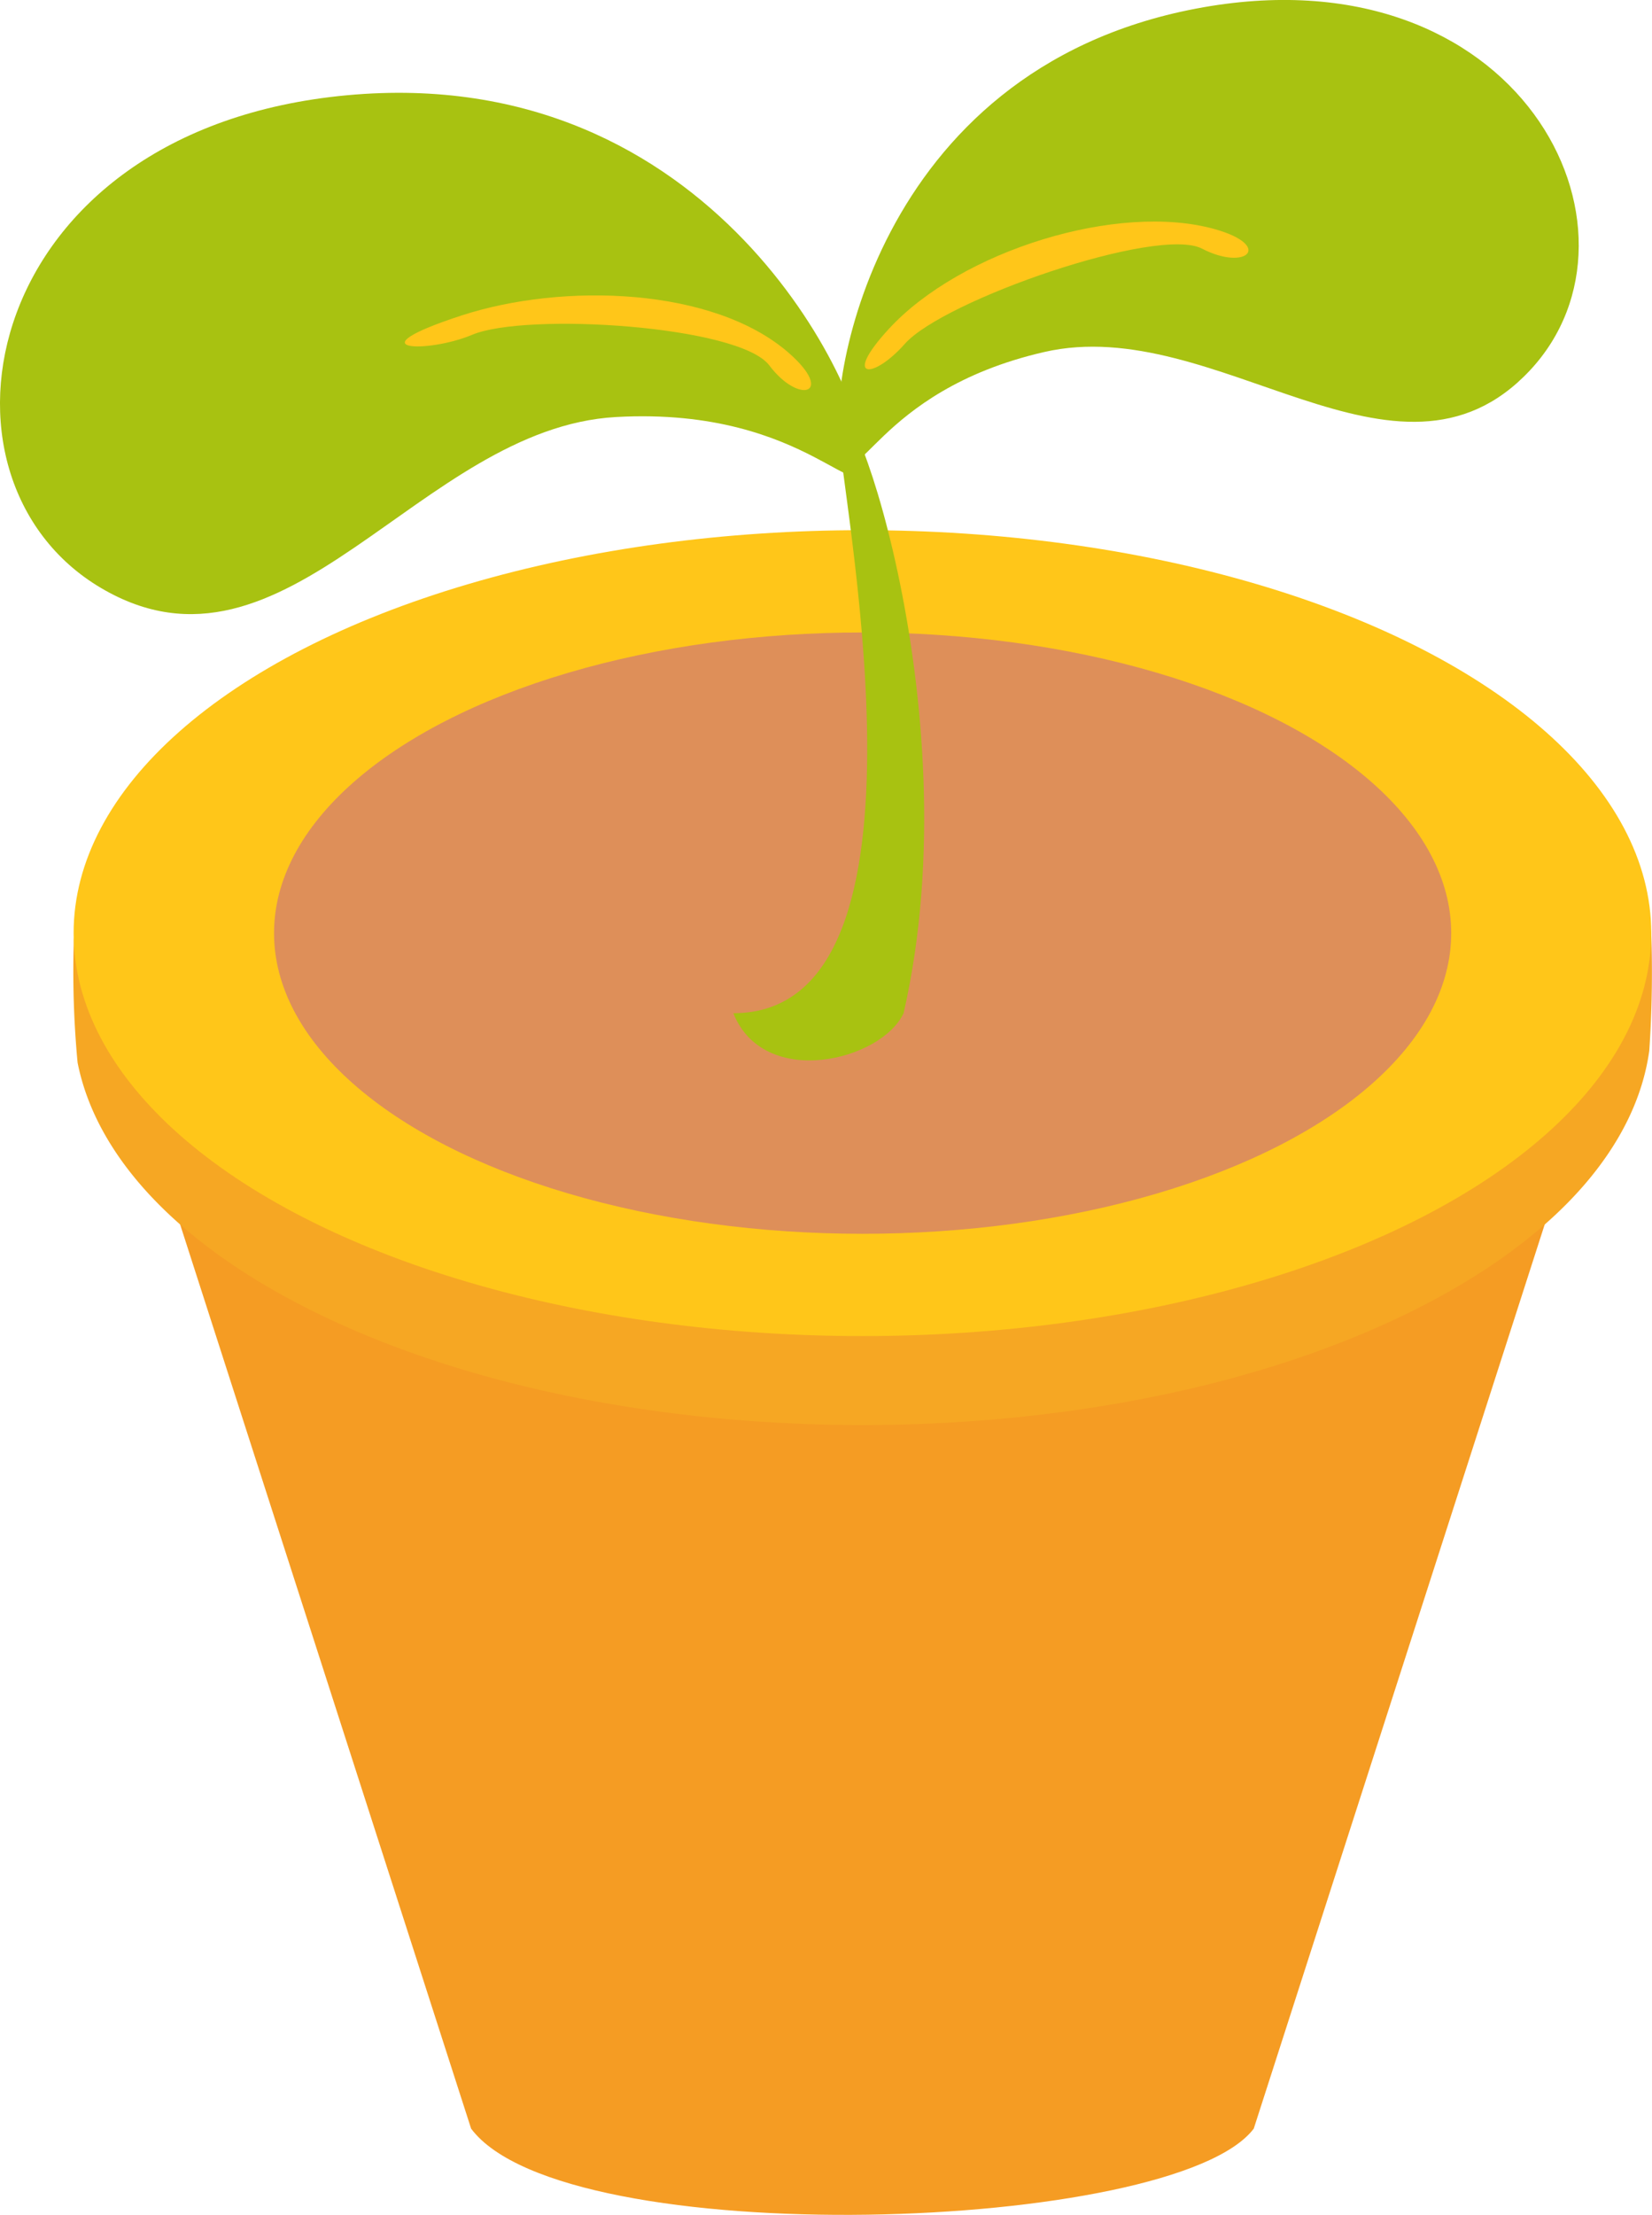
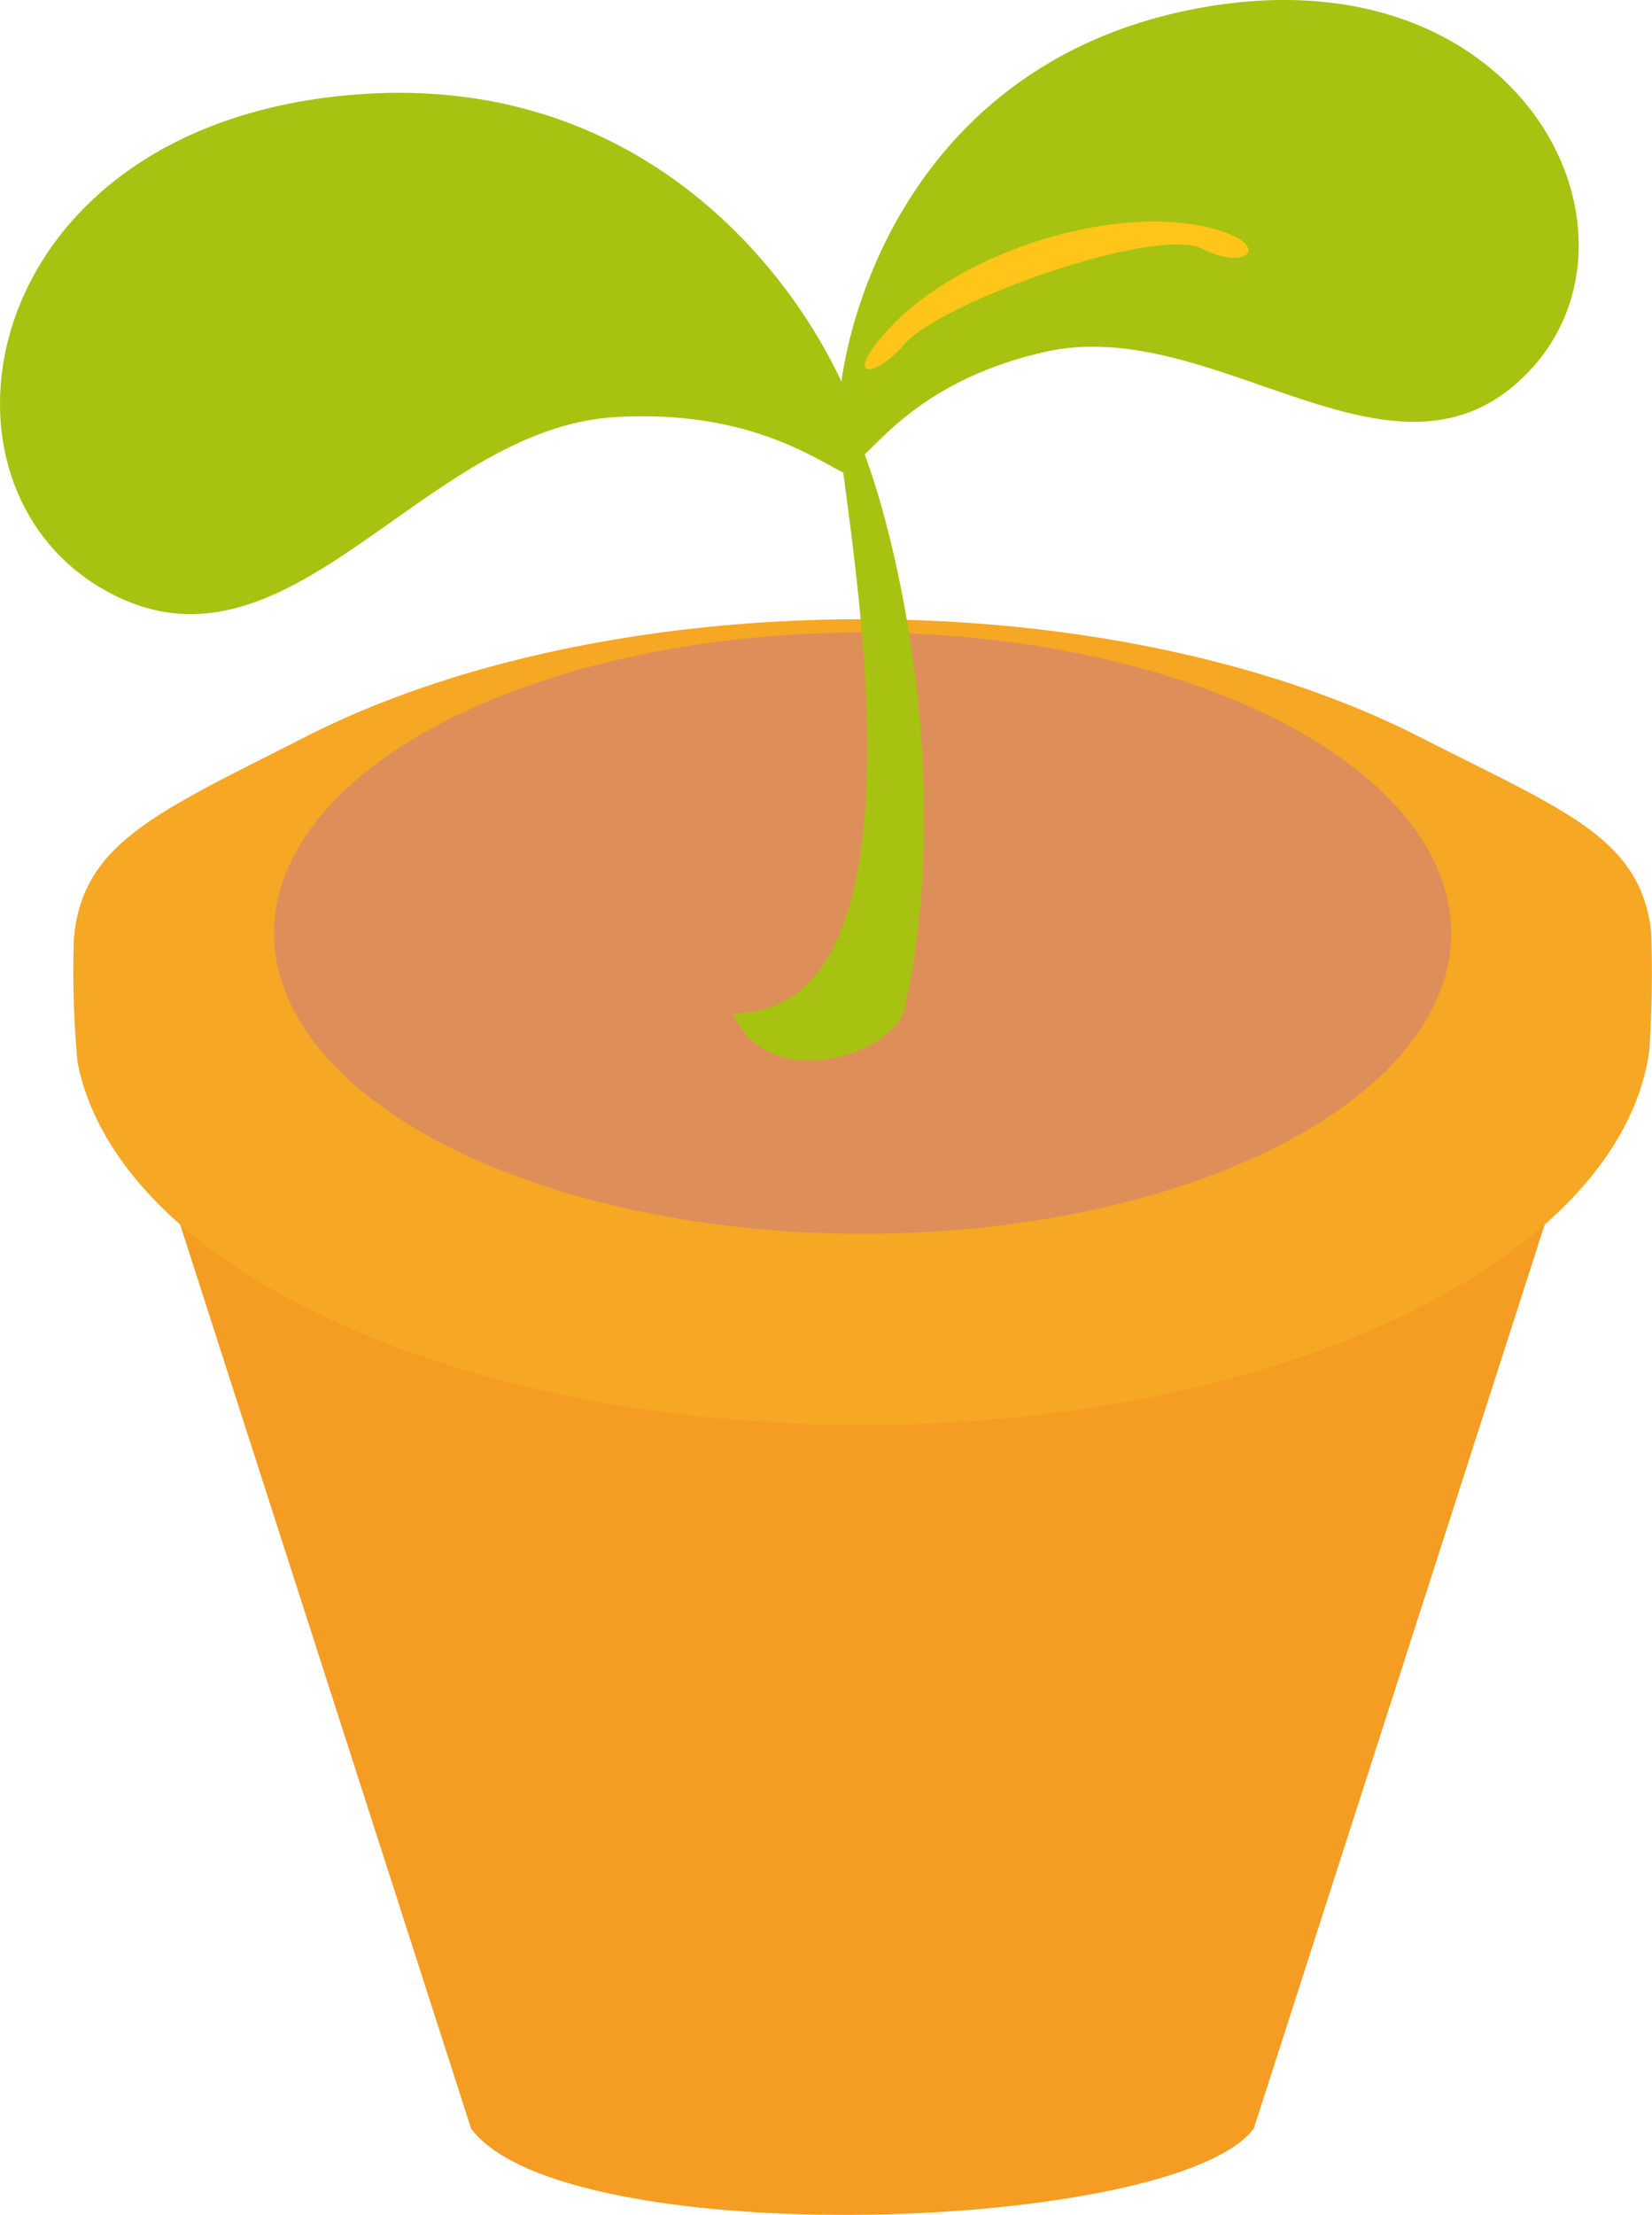
<svg xmlns="http://www.w3.org/2000/svg" width="70.96" height="95.11" viewBox="0 0 70.96 95.11">
  <g id="グループ_17846" data-name="グループ 17846" transform="translate(-197.937 -152.776)">
    <path id="パス_22045" data-name="パス 22045" d="M260.366,314.542c-3.4,4.489-29.609,5.367-33.618,0l-14.636-45.466H275Z" transform="translate(-8.575 -70.36)" fill="#f59c23" />
    <path id="パス_22046" data-name="パス 22046" d="M263.759,249.619c-13.232,6.757-34.685,6.757-47.917,0-5.753-2.938-9-6.669-9.755-10.5a42.194,42.194,0,0,1-.162-5.249c.32-4.2,3.638-5.512,9.917-8.718,13.232-6.757,34.685-6.757,47.917,0,6.165,3.148,9.5,4.3,9.924,8.417a49.752,49.752,0,0,1-.085,5.044C273.043,242.621,269.764,246.552,263.759,249.619Z" transform="translate(-4.818 -40.718)" fill="#f6a723" />
-     <ellipse id="楕円形_2931" data-name="楕円形 2931" cx="33.883" cy="17.303" rx="33.883" ry="17.303" transform="translate(201.099 175.543)" fill="#ffc619" />
    <ellipse id="楕円形_2932" data-name="楕円形 2932" cx="25.282" cy="12.911" rx="25.282" ry="12.911" transform="translate(209.708 179.935)" fill="#de8f59" />
    <g id="グループ_17845" data-name="グループ 17845" transform="translate(197.937 152.775)">
      <path id="パス_22047" data-name="パス 22047" d="M277.68,223.431c9.342,0,4.489-22.735,4.5-25.3.017-3.4,5.874,11.952,2.814,25.3C284.042,225.472,279,226.725,277.68,223.431Z" transform="translate(-246.181 -179.922)" fill="#a8c211" />
      <path id="パス_22048" data-name="パス 22048" d="M235.083,178.536c0-2.727-6.456-17.029-22.24-15.565s-18.55,16.434-10.577,21.153,13.668-6.861,22.13-7.335S235.083,181.262,235.083,178.536Z" transform="translate(-197.937 -158.88)" fill="#a8c211" />
      <path id="パス_22049" data-name="パス 22049" d="M289.188,172.044c-.677-2.343,1.321-16.235,15.246-18.895s20.019,9.517,14.339,15.551-13.448-2.5-20.836-.81S289.865,174.387,289.188,172.044Z" transform="translate(-253.074 -152.775)" fill="#a8c211" />
-       <path id="パス_22050" data-name="パス 22050" d="M258.477,187.384c-3.233-2.853-9.731-3.052-14.088-1.629-4.722,1.541-1.44,1.629.459.828,2.3-.973,11.474-.4,12.765,1.313S260.429,189.106,258.477,187.384Z" transform="translate(-224.569 -172.205)" fill="#ffc619" />
      <path id="パス_22051" data-name="パス 22051" d="M307.02,177.192c-4.15-1.172-10.912.912-14.016,4.284-2.019,2.193-.674,2.182.69.638,1.655-1.873,10.861-5.076,12.768-4.087S309.524,177.9,307.02,177.192Z" transform="translate(-254.828 -167.348)" fill="#ffc619" />
    </g>
  </g>
</svg>